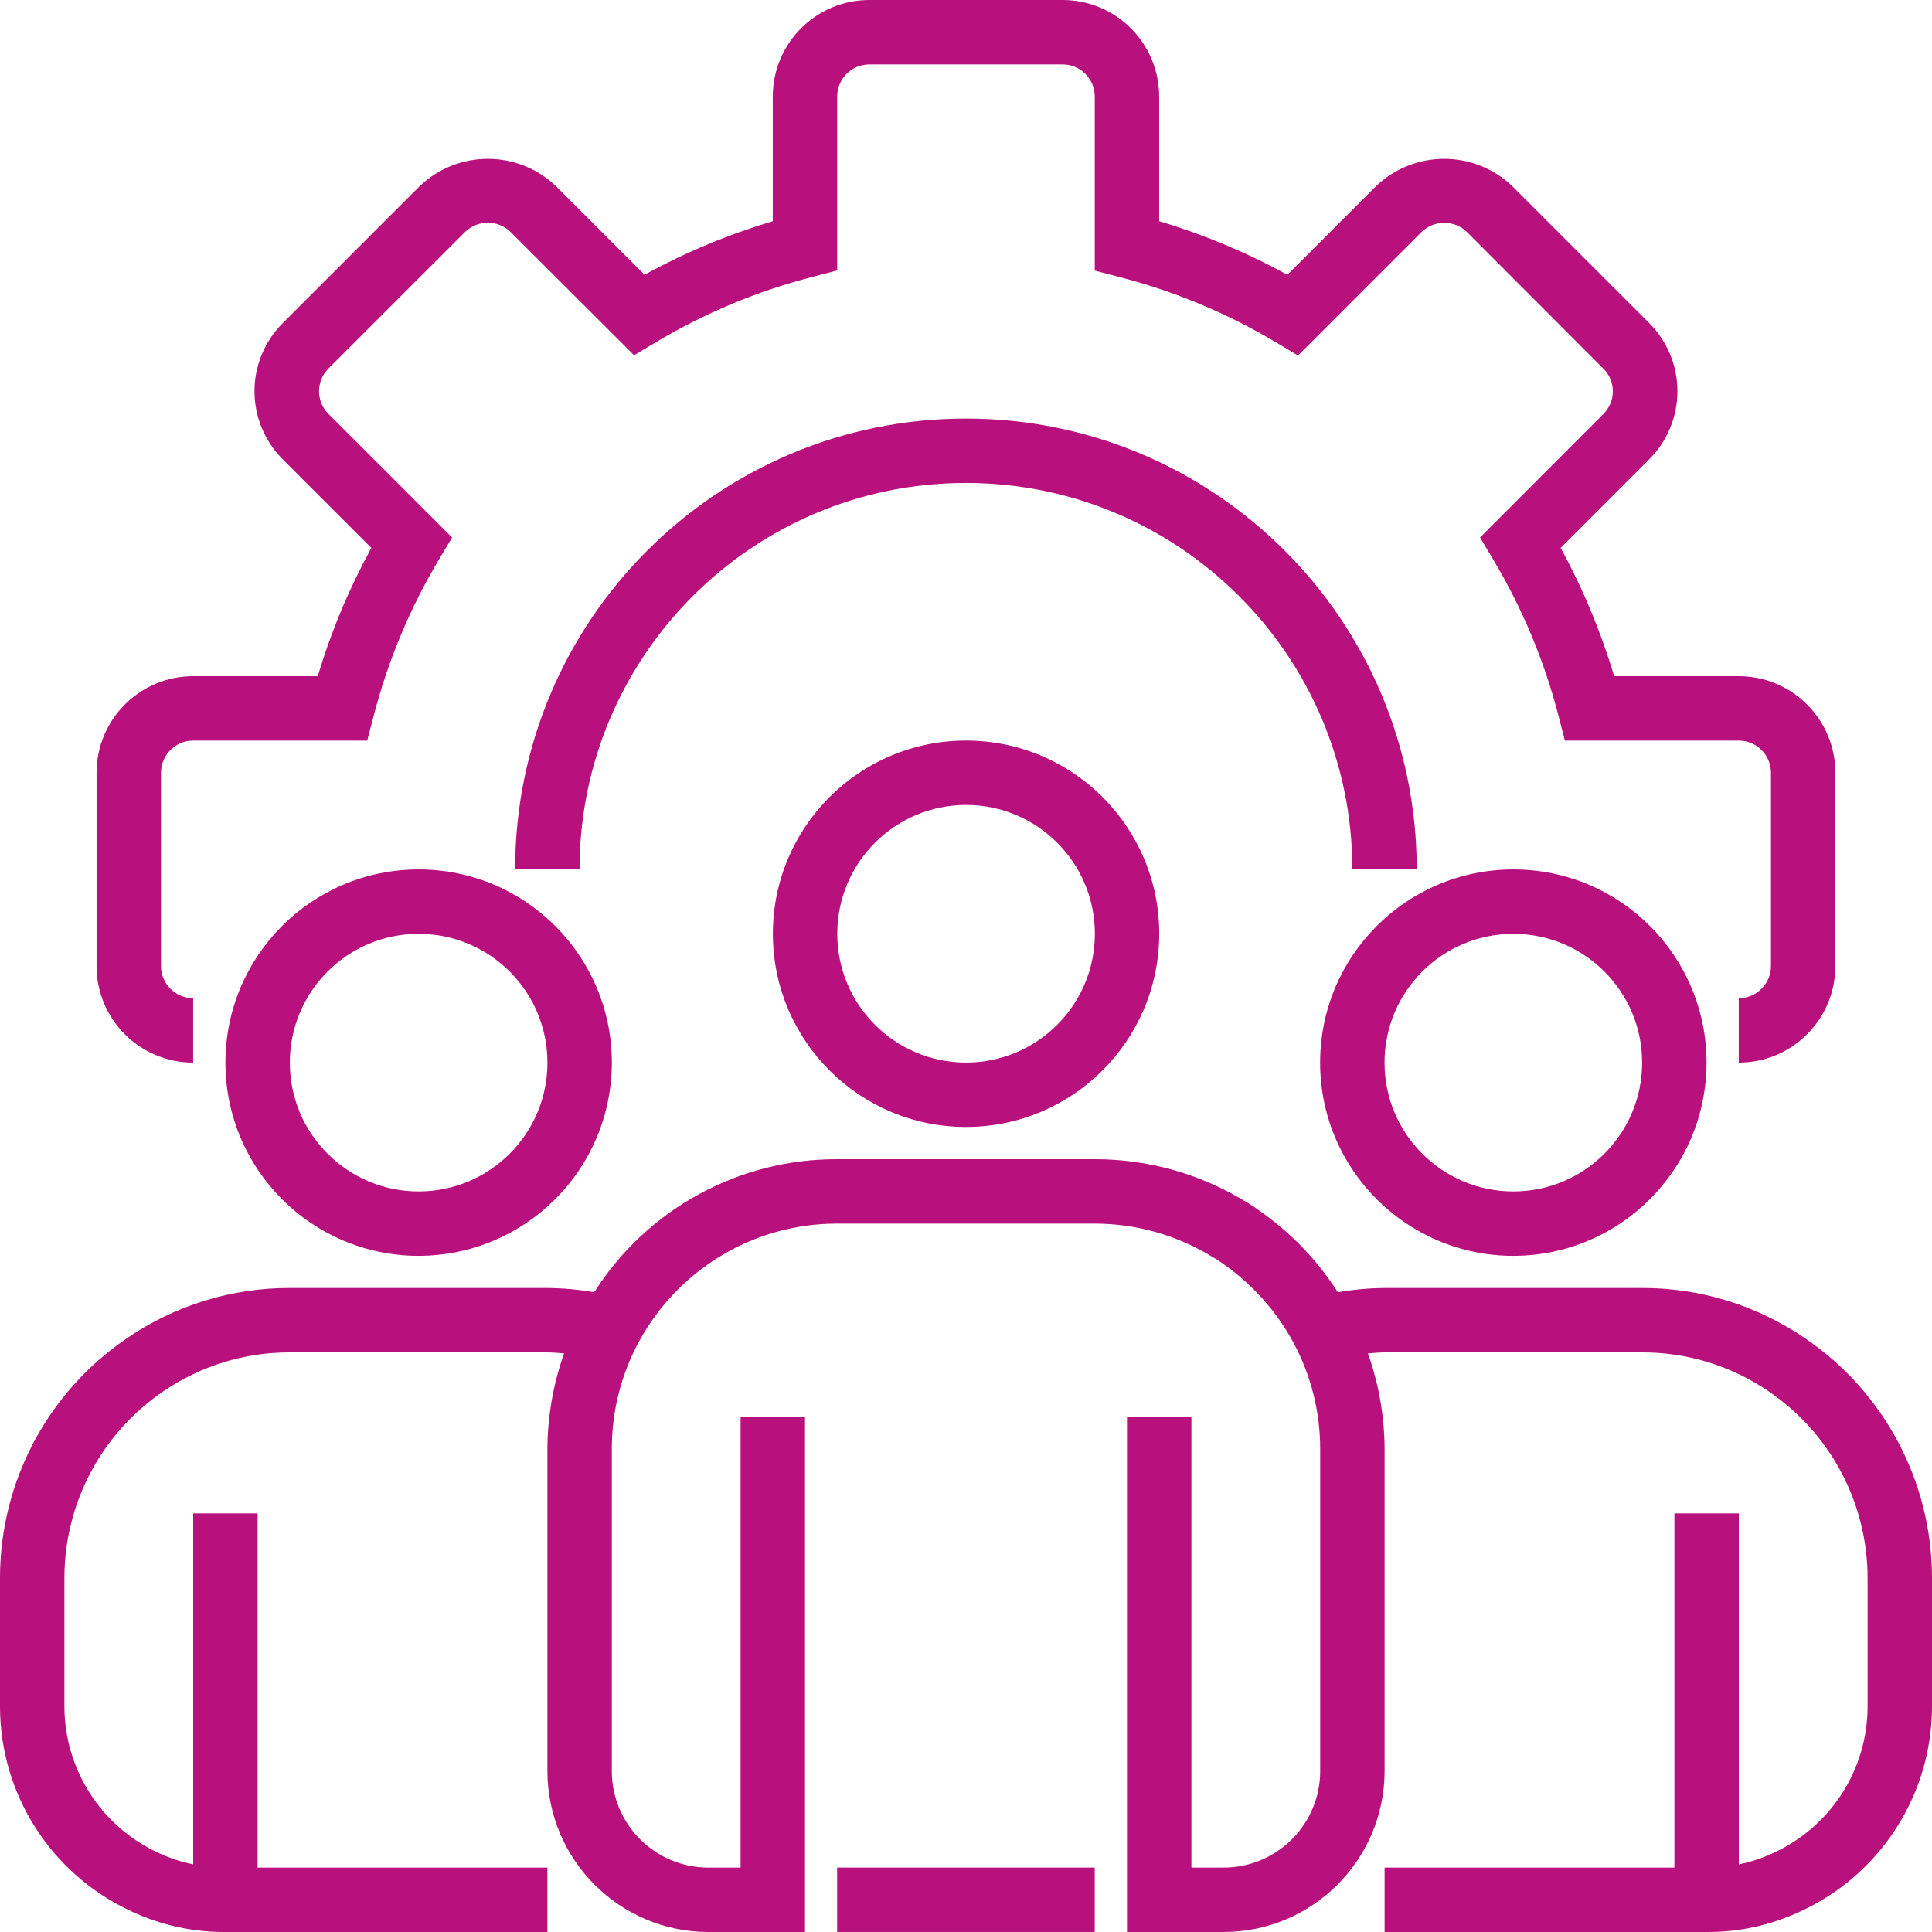
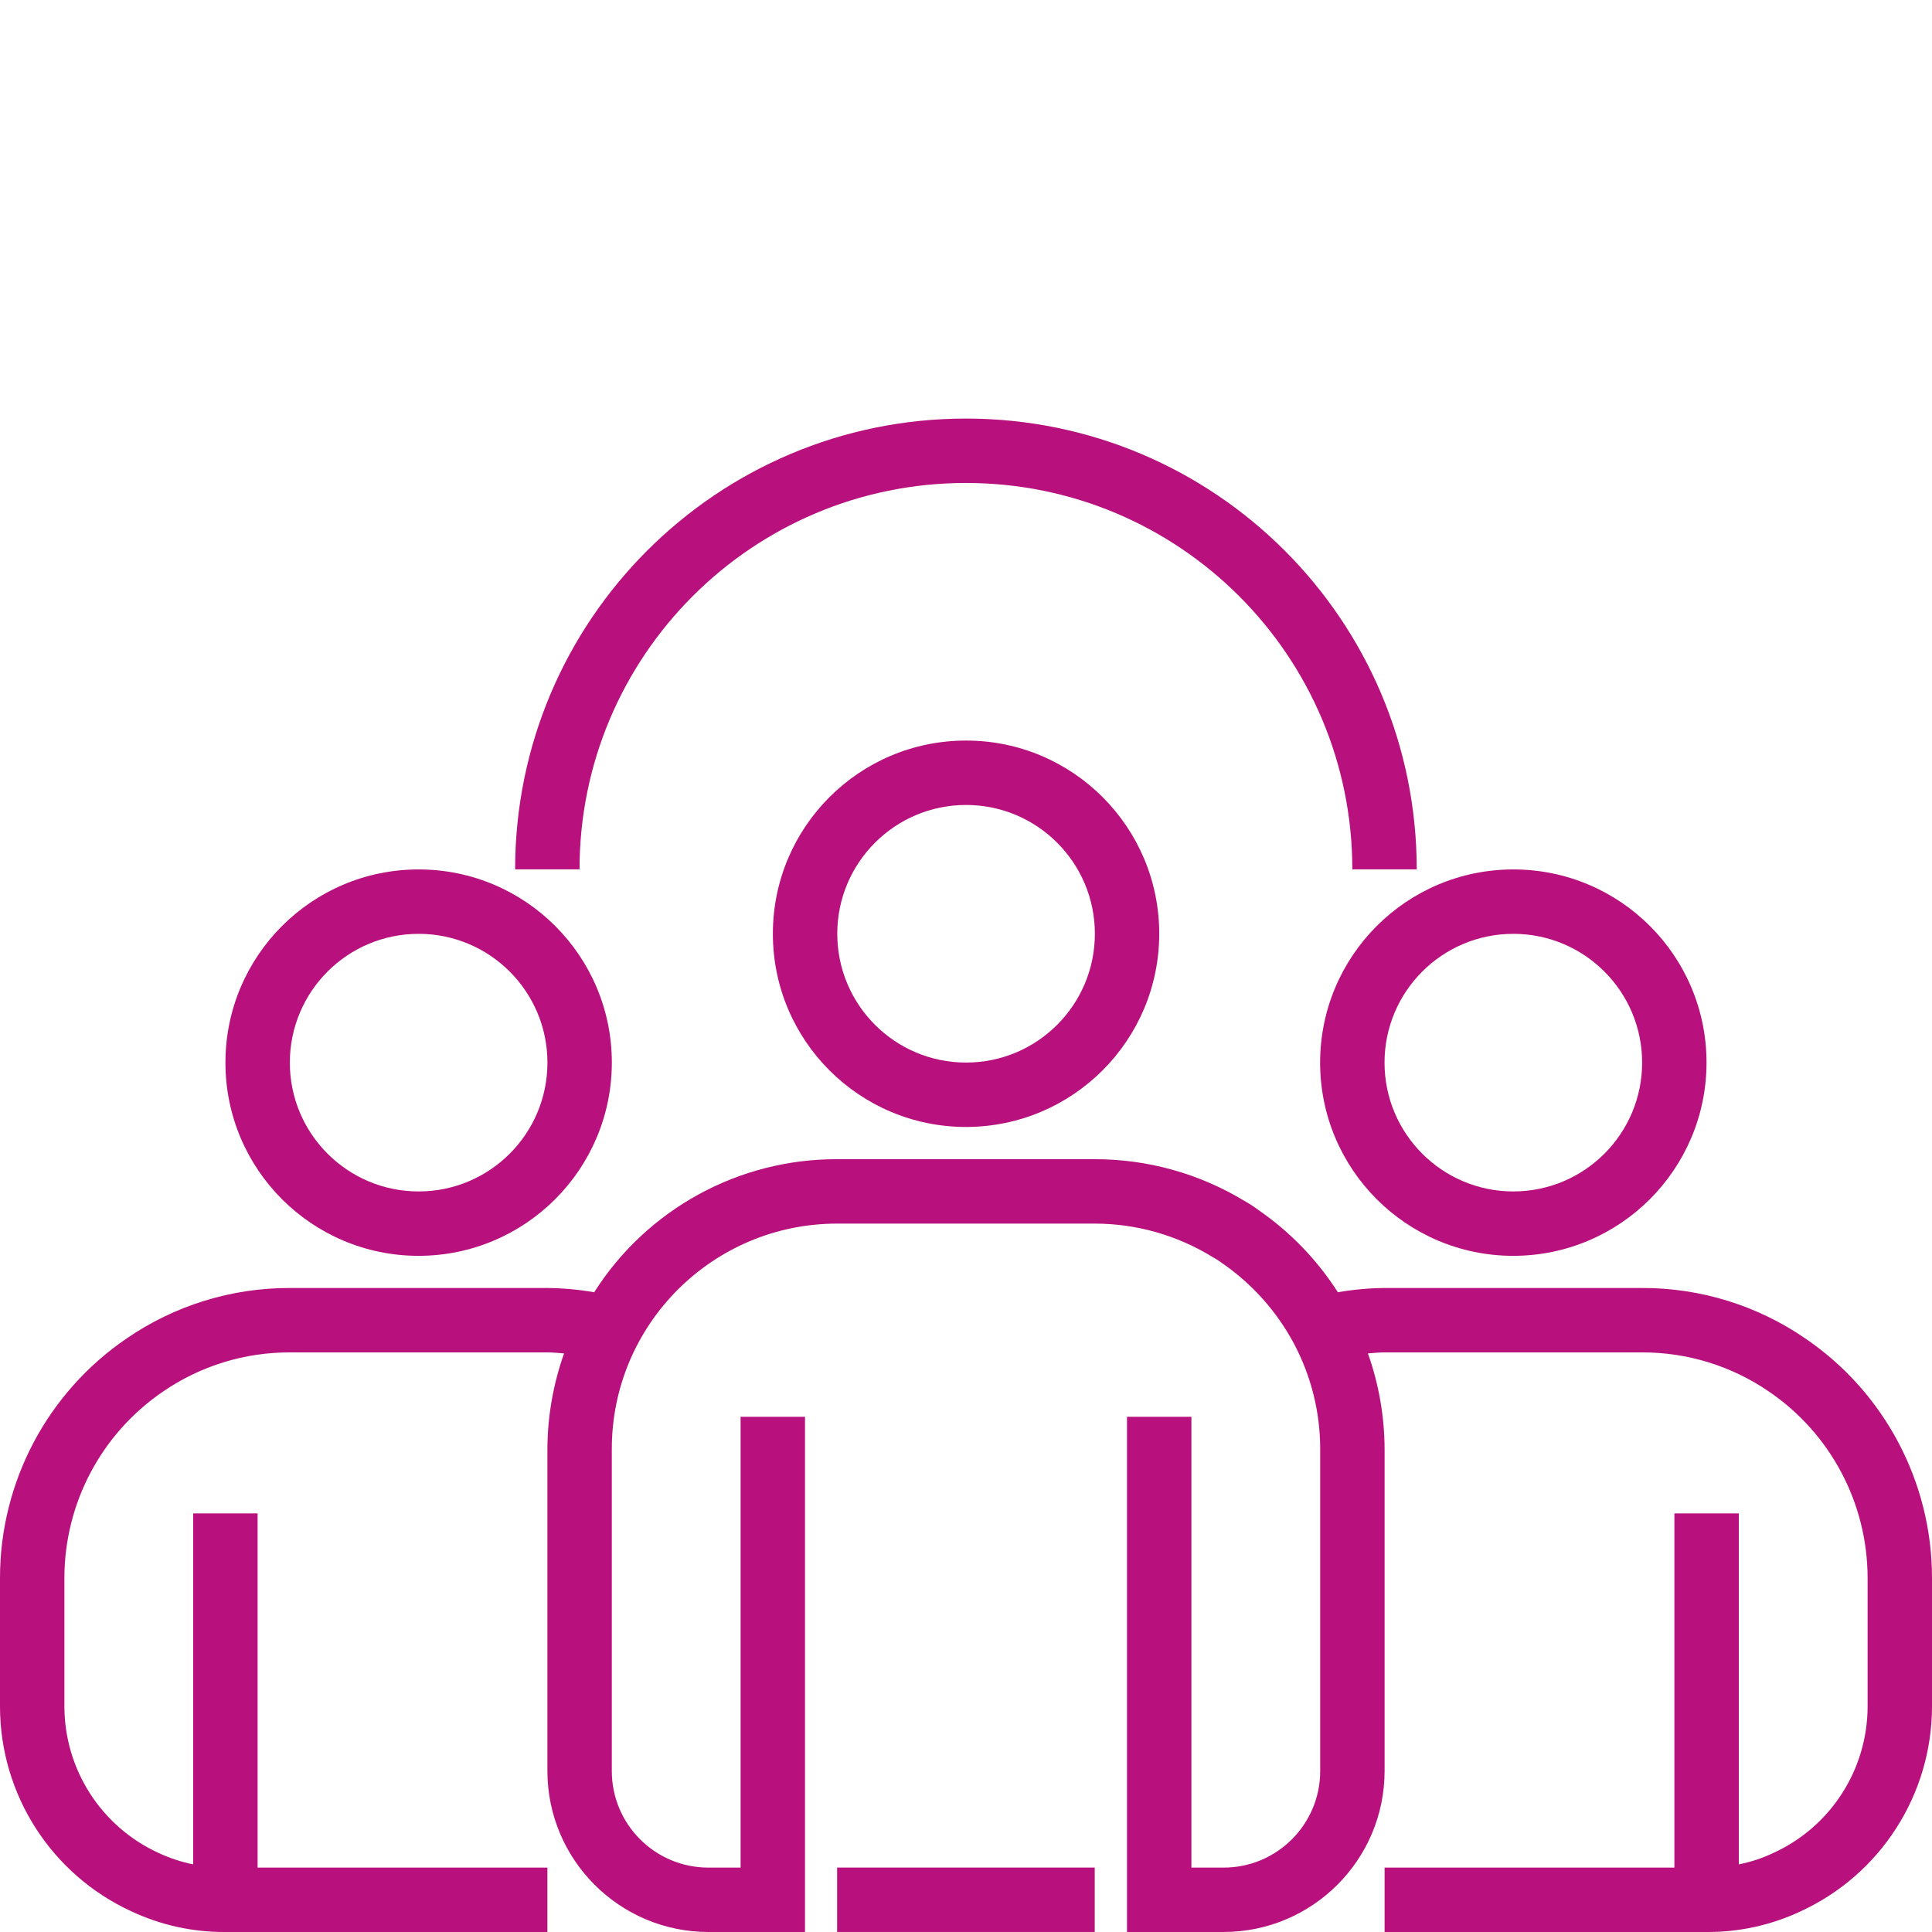
<svg xmlns="http://www.w3.org/2000/svg" width="54" height="54" viewBox="0 0 54 54" fill="none">
-   <path d="M48.599 29.7V27.9C49.096 27.9 49.499 27.497 49.499 27V21.6C49.499 21.103 49.096 20.7 48.599 20.7H43.739L43.565 20.024C43.167 18.478 42.549 16.997 41.728 15.627L41.368 15.024L44.819 11.568C45.166 11.22 45.166 10.656 44.819 10.308L40.997 6.48C40.644 6.144 40.09 6.144 39.737 6.48L36.28 9.937L35.678 9.577C34.306 8.756 32.823 8.138 31.275 7.74L30.599 7.564V2.7C30.599 2.203 30.196 1.8 29.699 1.8H24.299C23.802 1.8 23.399 2.203 23.399 2.7V7.56L22.723 7.735C21.177 8.132 19.696 8.75 18.325 9.57L17.723 9.93L14.267 6.48C13.914 6.141 13.356 6.141 13.002 6.48L9.179 10.302C9.011 10.47 8.917 10.698 8.917 10.935C8.917 11.173 9.011 11.4 9.179 11.568L12.636 15.024L12.276 15.627C11.456 16.997 10.838 18.478 10.44 20.024L10.264 20.7H5.399C4.902 20.7 4.499 21.103 4.499 21.6V27C4.499 27.497 4.902 27.9 5.399 27.9V29.7C3.908 29.7 2.699 28.491 2.699 27V21.6C2.699 20.109 3.908 18.9 5.399 18.9H8.881C9.253 17.655 9.755 16.454 10.379 15.315L7.904 12.84C7.398 12.335 7.113 11.65 7.113 10.935C7.113 10.22 7.398 9.535 7.904 9.03L11.729 5.205C12.795 4.185 14.475 4.185 15.54 5.205L18.015 7.679C19.153 7.055 20.355 6.554 21.599 6.183V2.7C21.599 1.209 22.808 0 24.299 0H29.699C31.19 0 32.399 1.209 32.399 2.7V6.183C33.644 6.554 34.845 7.056 35.984 7.68L38.459 5.205C39.525 4.185 41.204 4.185 42.27 5.205L46.095 9.029C46.6 9.534 46.885 10.219 46.885 10.934C46.885 11.649 46.6 12.335 46.095 12.839L43.62 15.314C44.244 16.453 44.745 17.655 45.117 18.9H48.599C50.09 18.9 51.299 20.109 51.299 21.6V27C51.299 28.491 50.09 29.7 48.599 29.7Z" fill="#B8107C" />
  <path d="M39.598 24.299H37.798C37.798 18.335 32.963 13.499 26.998 13.499C21.034 13.499 16.198 18.335 16.198 24.299H14.398C14.398 17.34 20.04 11.699 26.998 11.699C33.957 11.699 39.598 17.34 39.598 24.299Z" fill="#B8107C" />
  <path d="M27.002 31.499C24.019 31.499 21.602 29.081 21.602 26.099C21.602 23.117 24.019 20.699 27.002 20.699C29.984 20.699 32.401 23.117 32.401 26.099C32.398 29.081 29.983 31.496 27.002 31.499ZM27.002 22.499C25.014 22.499 23.402 24.111 23.402 26.099C23.402 28.087 25.014 29.699 27.002 29.699C28.99 29.699 30.602 28.087 30.602 26.099C30.602 24.111 28.99 22.499 27.002 22.499Z" fill="#B8107C" />
  <path d="M42.298 35.101C39.316 35.101 36.898 32.683 36.898 29.701C36.898 26.718 39.316 24.301 42.298 24.301C45.281 24.301 47.698 26.718 47.698 29.701C47.695 32.682 45.28 35.098 42.298 35.101ZM42.298 26.101C40.31 26.101 38.698 27.713 38.698 29.701C38.698 31.689 40.31 33.301 42.298 33.301C44.286 33.301 45.898 31.689 45.898 29.701C45.898 27.713 44.286 26.101 42.298 26.101Z" fill="#B8107C" />
  <path d="M11.701 35.101C8.718 35.101 6.301 32.683 6.301 29.701C6.301 26.718 8.718 24.301 11.701 24.301C14.683 24.301 17.101 26.718 17.101 29.701C17.098 32.682 14.682 35.098 11.701 35.101ZM11.701 26.101C9.713 26.101 8.101 27.713 8.101 29.701C8.101 31.689 9.713 33.301 11.701 33.301C13.689 33.301 15.301 31.689 15.301 29.701C15.301 27.713 13.689 26.101 11.701 26.101Z" fill="#B8107C" />
  <path d="M50.459 37.41C49.118 36.488 47.528 35.996 45.9 36H38.7C38.262 36.004 37.825 36.044 37.394 36.119C36.818 35.218 36.069 34.441 35.19 33.832C35.058 33.733 34.92 33.642 34.775 33.562C33.516 32.8 32.072 32.398 30.6 32.4H23.4C20.648 32.391 18.083 33.795 16.608 36.119C16.176 36.044 15.738 36.004 15.3 36H8.1C6.474 35.996 4.884 36.487 3.543 37.408C1.328 38.915 0.001 41.421 0 44.1V47.7C0.003 50.158 1.433 52.389 3.665 53.419C4.489 53.807 5.389 54.006 6.3 54H15.3V52.2H7.2V42.3H5.4V52.11C5.061 52.042 4.732 51.932 4.42 51.785C2.825 51.049 1.804 49.456 1.8 47.7V44.1C1.802 42.015 2.835 40.066 4.559 38.893C5.601 38.178 6.836 37.797 8.1 37.8H15.3C15.459 37.8 15.611 37.817 15.766 37.828C15.462 38.686 15.304 39.59 15.3 40.5V49.5C15.303 51.984 17.316 53.997 19.8 54H22.5V39.6H20.7V52.2H19.8C18.309 52.2 17.1 50.991 17.1 49.5V40.5C17.1 37.021 19.921 34.2 23.4 34.2H30.6C31.758 34.201 32.893 34.522 33.88 35.127C33.972 35.176 34.06 35.233 34.143 35.294C34.986 35.872 35.679 36.644 36.161 37.544C36.646 38.454 36.9 39.469 36.9 40.5V49.5C36.9 50.991 35.691 52.2 34.2 52.2H33.3V39.6H31.5V54H34.2C36.684 53.997 38.697 51.984 38.7 49.5V40.5C38.696 39.59 38.539 38.687 38.234 37.828C38.389 37.817 38.542 37.8 38.7 37.8H45.9C47.164 37.797 48.401 38.179 49.443 38.895C51.166 40.068 52.197 42.016 52.2 44.1V47.7C52.197 49.462 51.167 51.06 49.565 51.791C49.257 51.937 48.933 52.044 48.6 52.11V42.3H46.8V52.2H38.7V54H47.7C48.605 54.006 49.5 53.81 50.32 53.426C52.559 52.4 53.996 50.164 54 47.7V44.1C53.998 41.422 52.673 38.917 50.459 37.41Z" fill="#B8107C" />
  <path d="M23.398 52.199H30.598V53.999H23.398V52.199Z" fill="#B8107C" />
</svg>